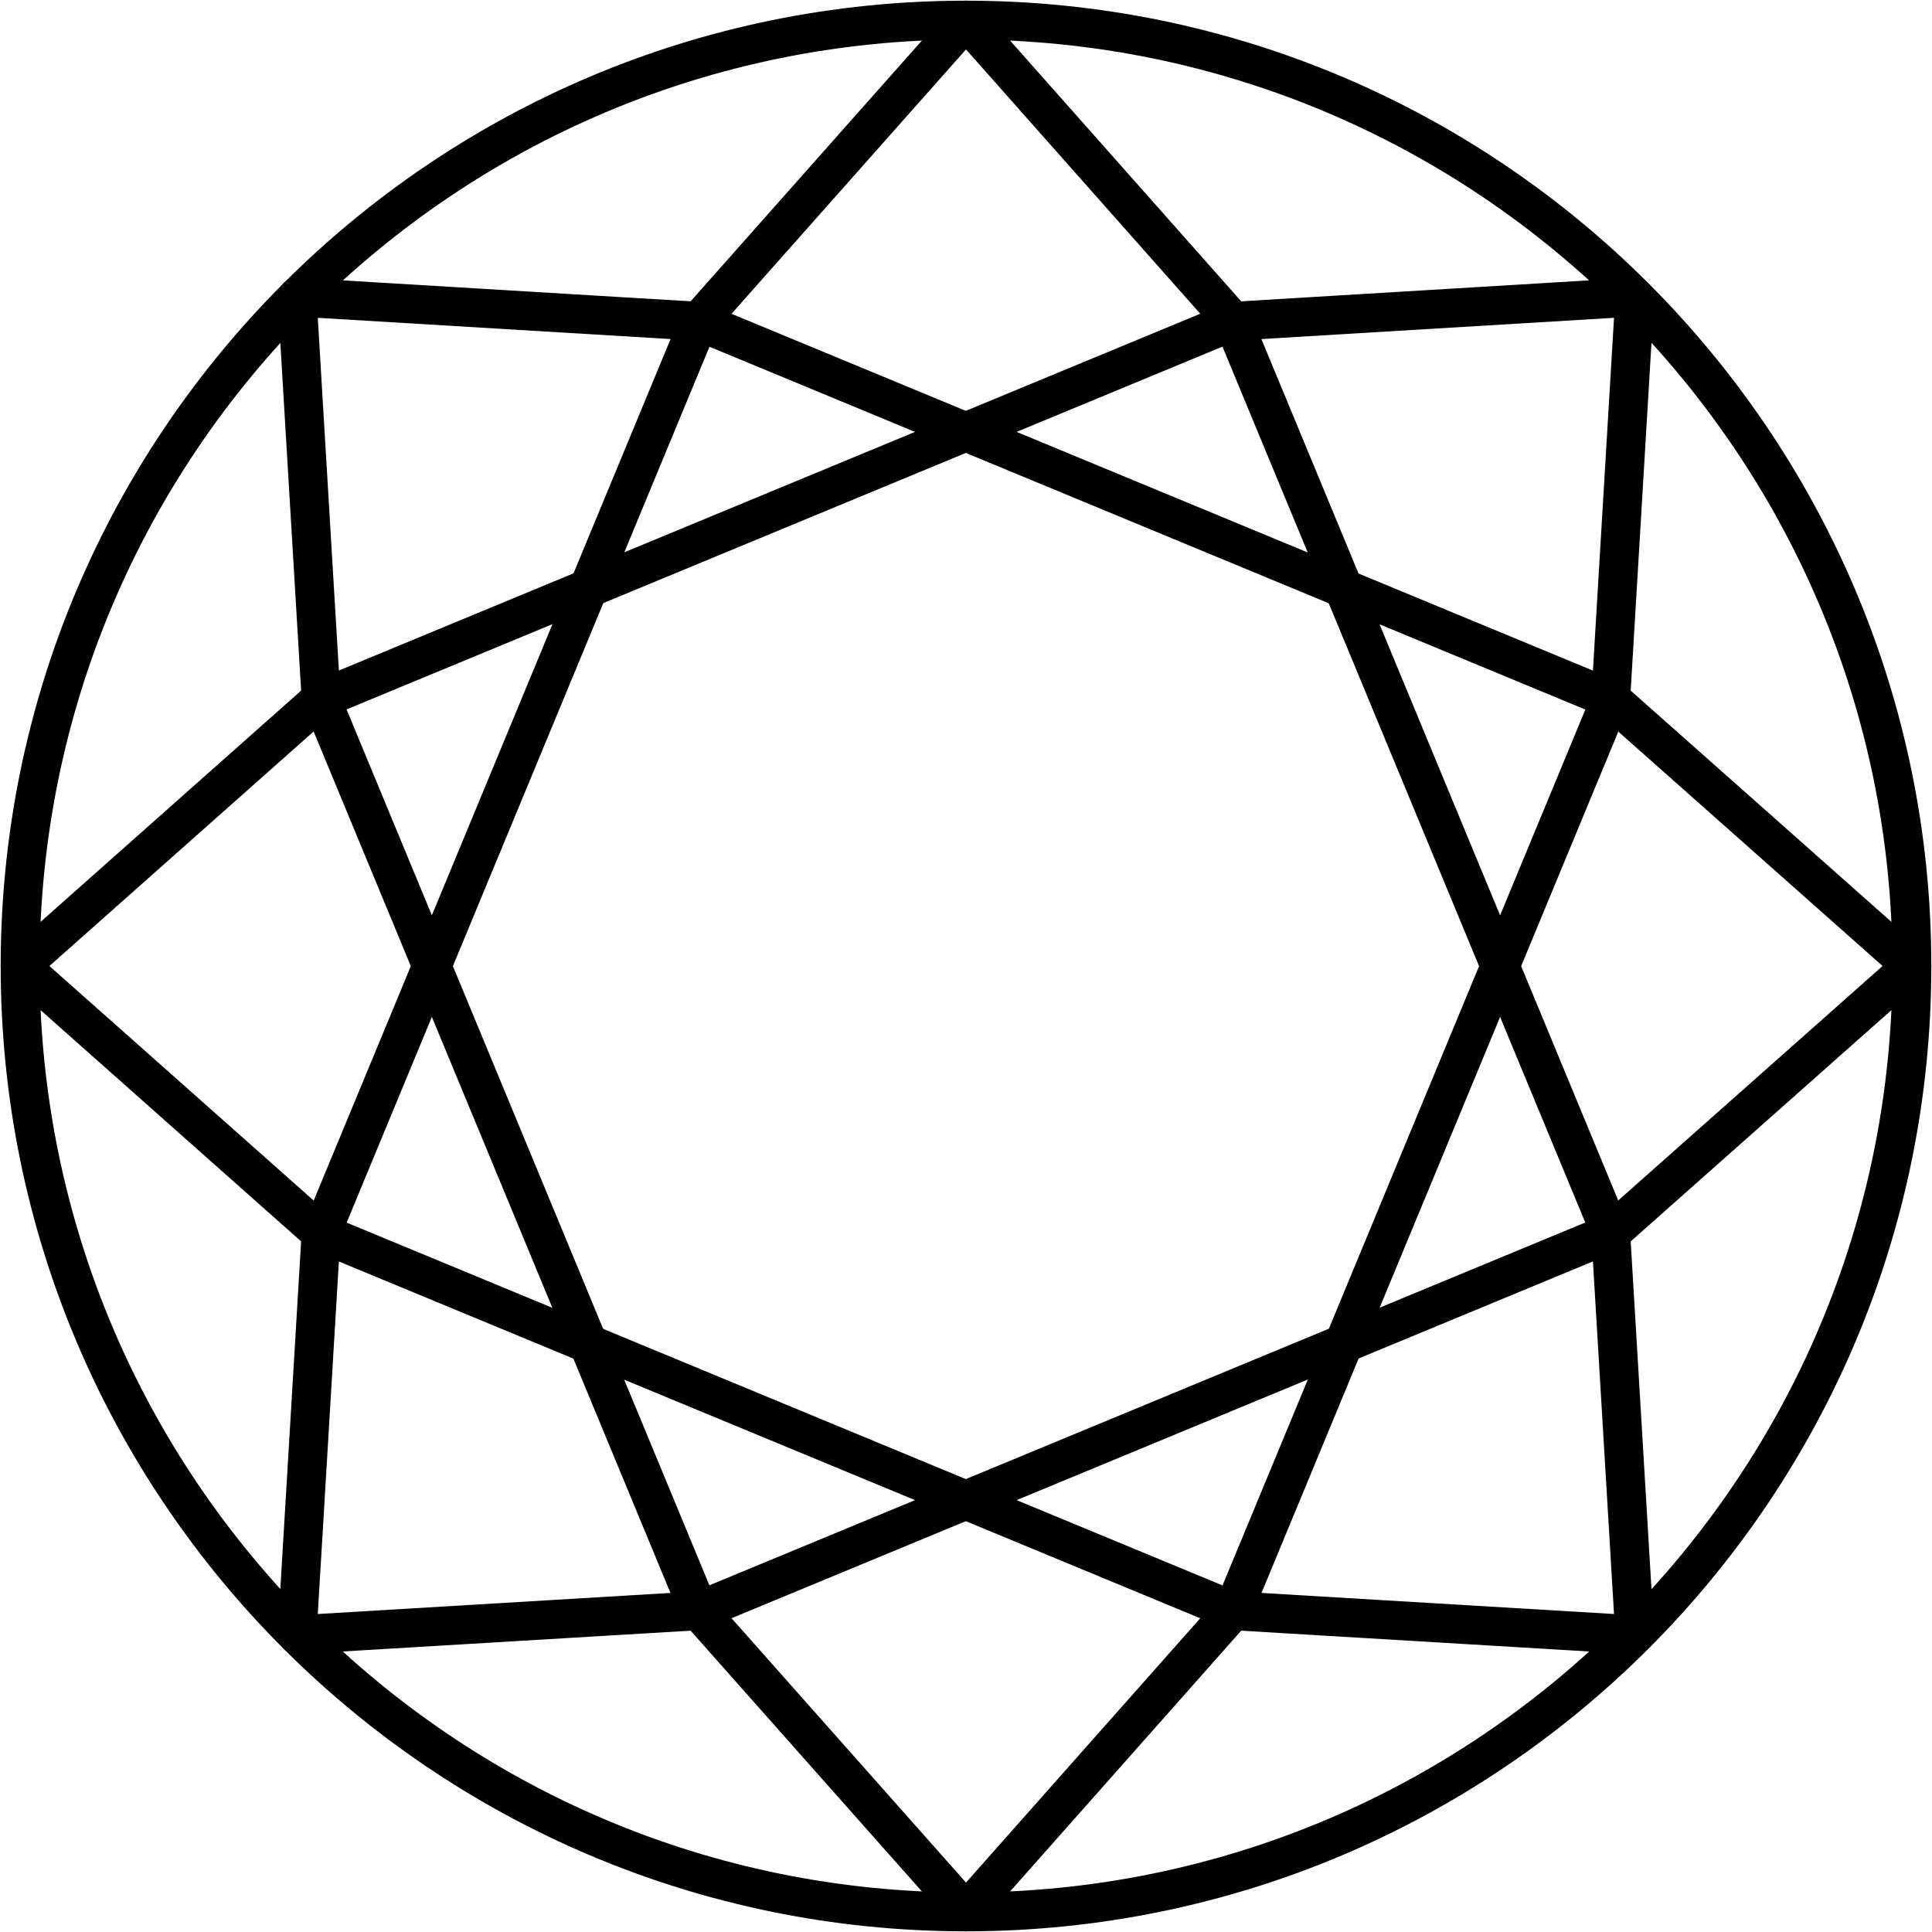
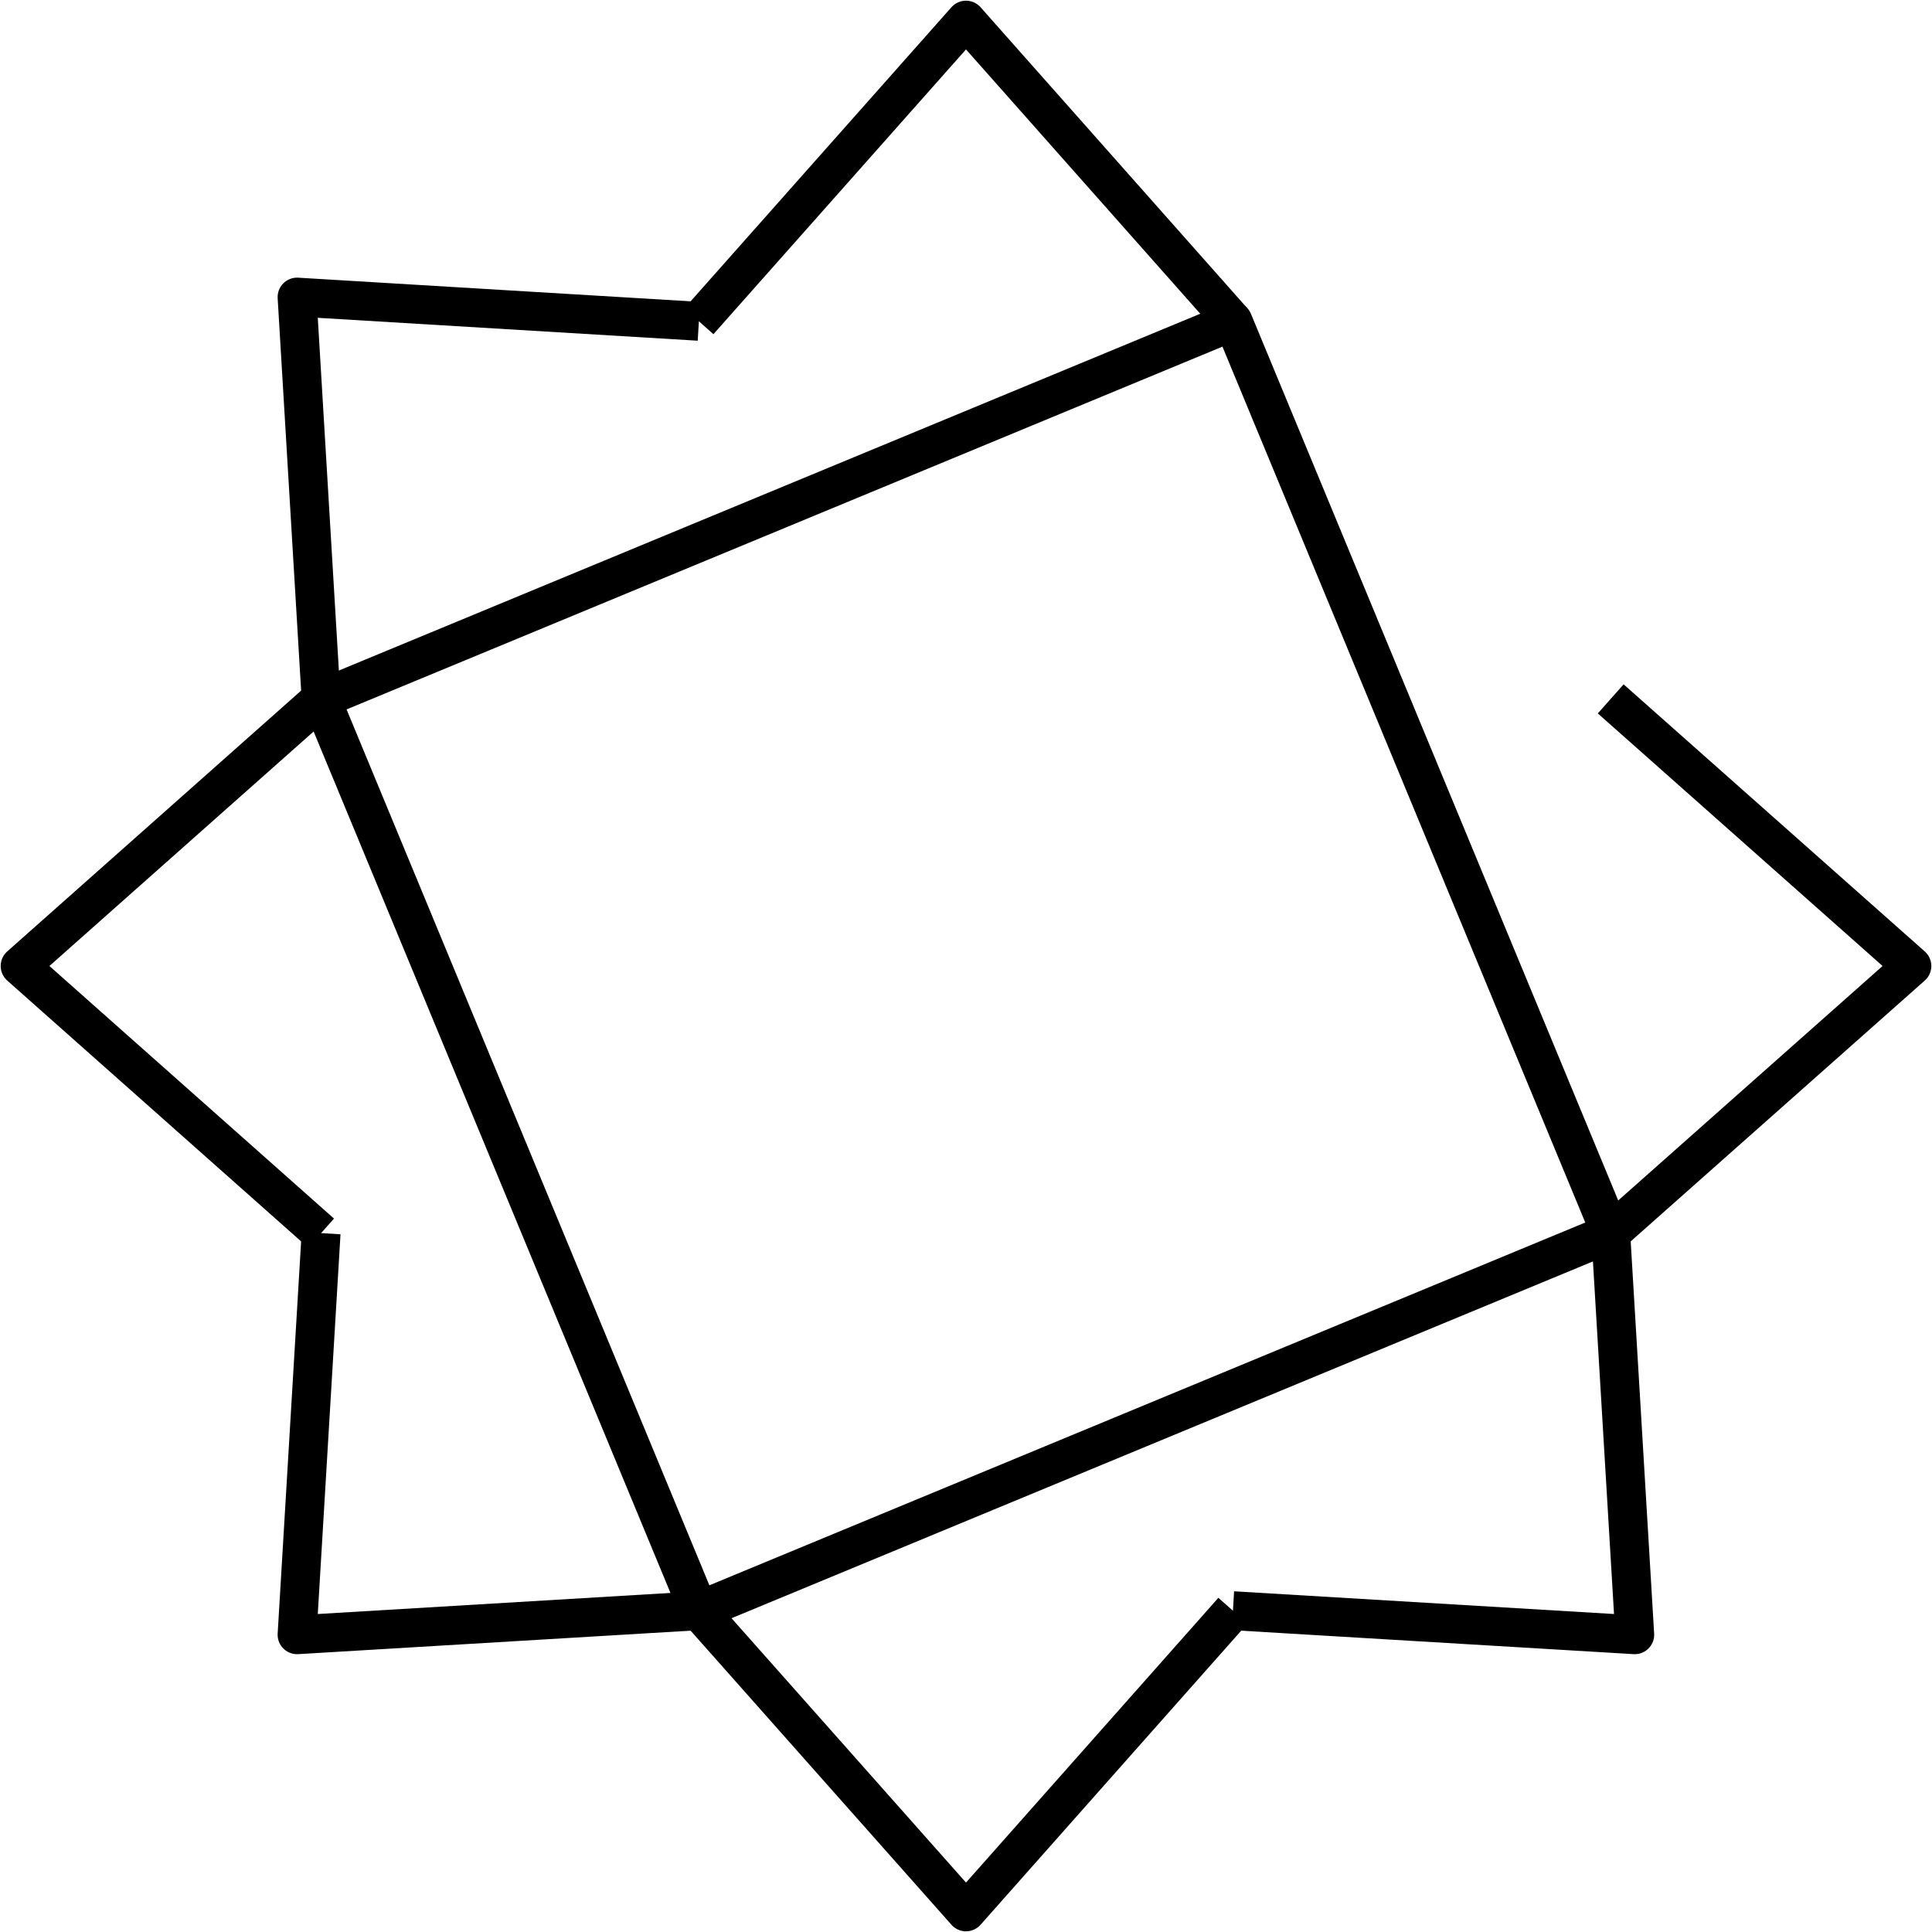
<svg xmlns="http://www.w3.org/2000/svg" width="96" height="96" viewBox="0 0 96 96" fill="none">
  <path d="M61.266 15.962L15.959 34.728L34.726 80.035L80.033 61.269L61.266 15.962Z" stroke="black" stroke-width="1.932" stroke-linejoin="round" />
-   <path d="M34.73 15.968L15.963 61.274L61.27 80.041L80.037 34.734L34.73 15.968Z" stroke="black" stroke-width="1.932" stroke-linejoin="round" />
-   <path d="M48 95C73.957 95 95 73.957 95 48C95 22.043 73.957 1 48 1C22.043 1 1 22.043 1 48C1 73.957 22.043 95 48 95Z" stroke="black" stroke-width="1.932" stroke-linejoin="round" />
  <path d="M34.727 15.965L48 1L61.263 15.965" stroke="black" stroke-width="1.932" stroke-linejoin="round" />
  <path d="M15.955 34.727L14.761 14.762L34.727 15.965" stroke="black" stroke-width="1.932" stroke-linejoin="round" />
  <path d="M15.955 61.273L1 48L15.955 34.727" stroke="black" stroke-width="1.932" stroke-linejoin="round" />
  <path d="M34.727 80.035L14.761 81.229L15.955 61.273" stroke="black" stroke-width="1.932" stroke-linejoin="round" />
  <path d="M61.263 80.035L48 95L34.727 80.035" stroke="black" stroke-width="1.932" stroke-linejoin="round" />
  <path d="M80.036 61.273L81.229 81.229L61.264 80.035" stroke="black" stroke-width="1.932" stroke-linejoin="round" />
  <path d="M80.035 34.727L95 48L80.035 61.273" stroke="black" stroke-width="1.932" stroke-linejoin="round" />
-   <path d="M61.264 15.965L81.229 14.762L80.036 34.727" stroke="black" stroke-width="1.932" stroke-linejoin="round" />
</svg>